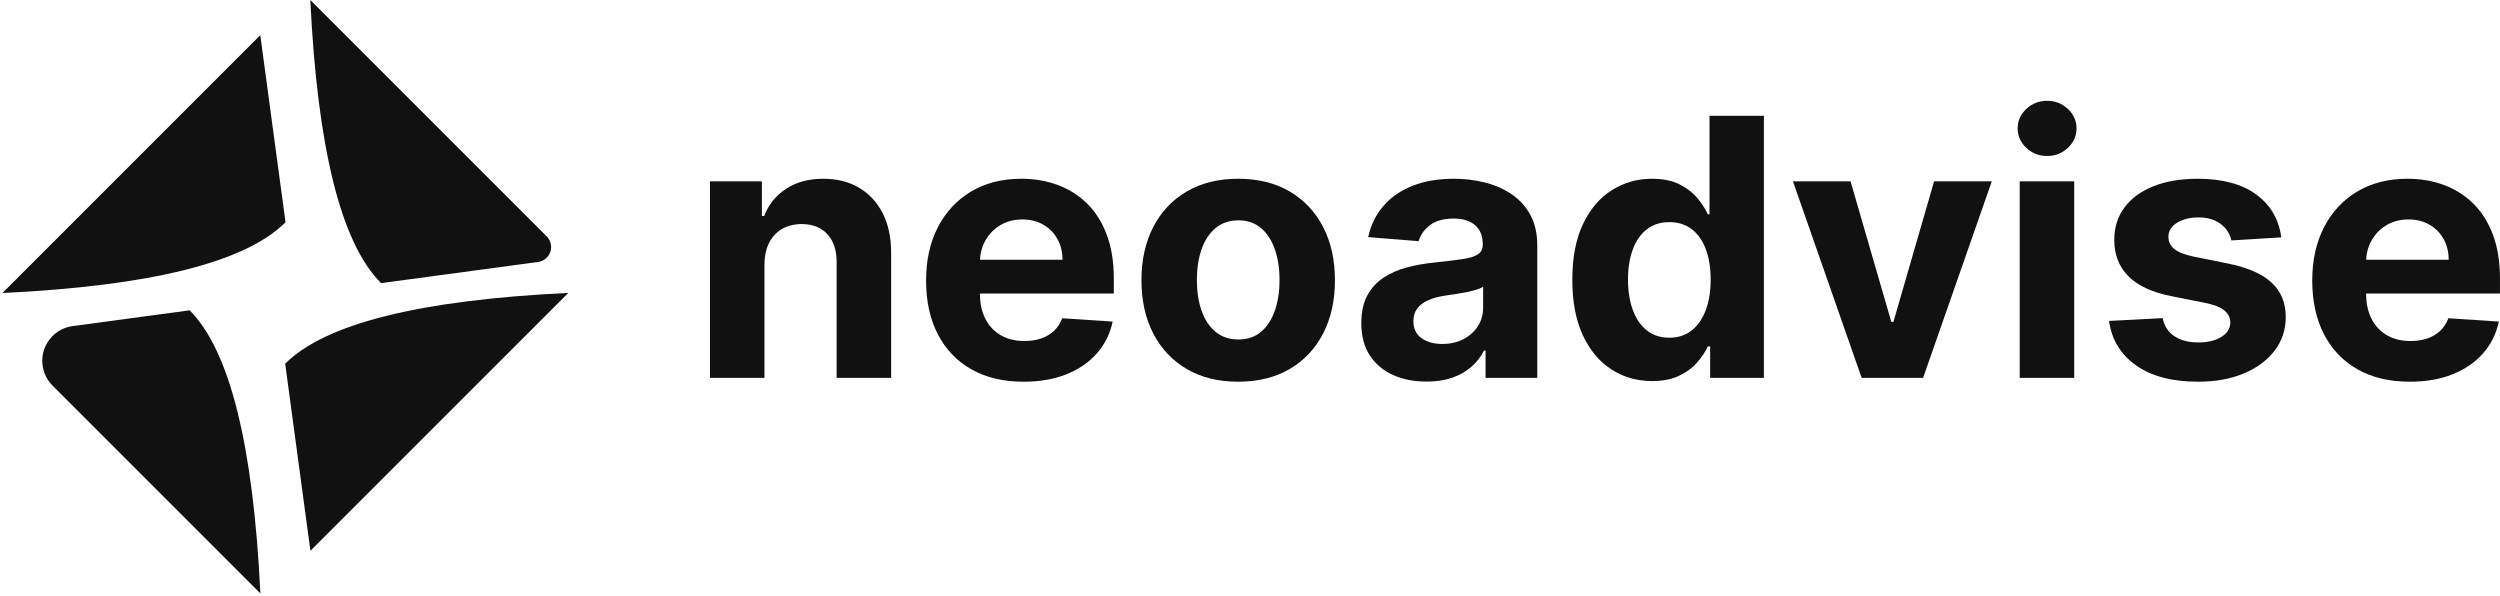
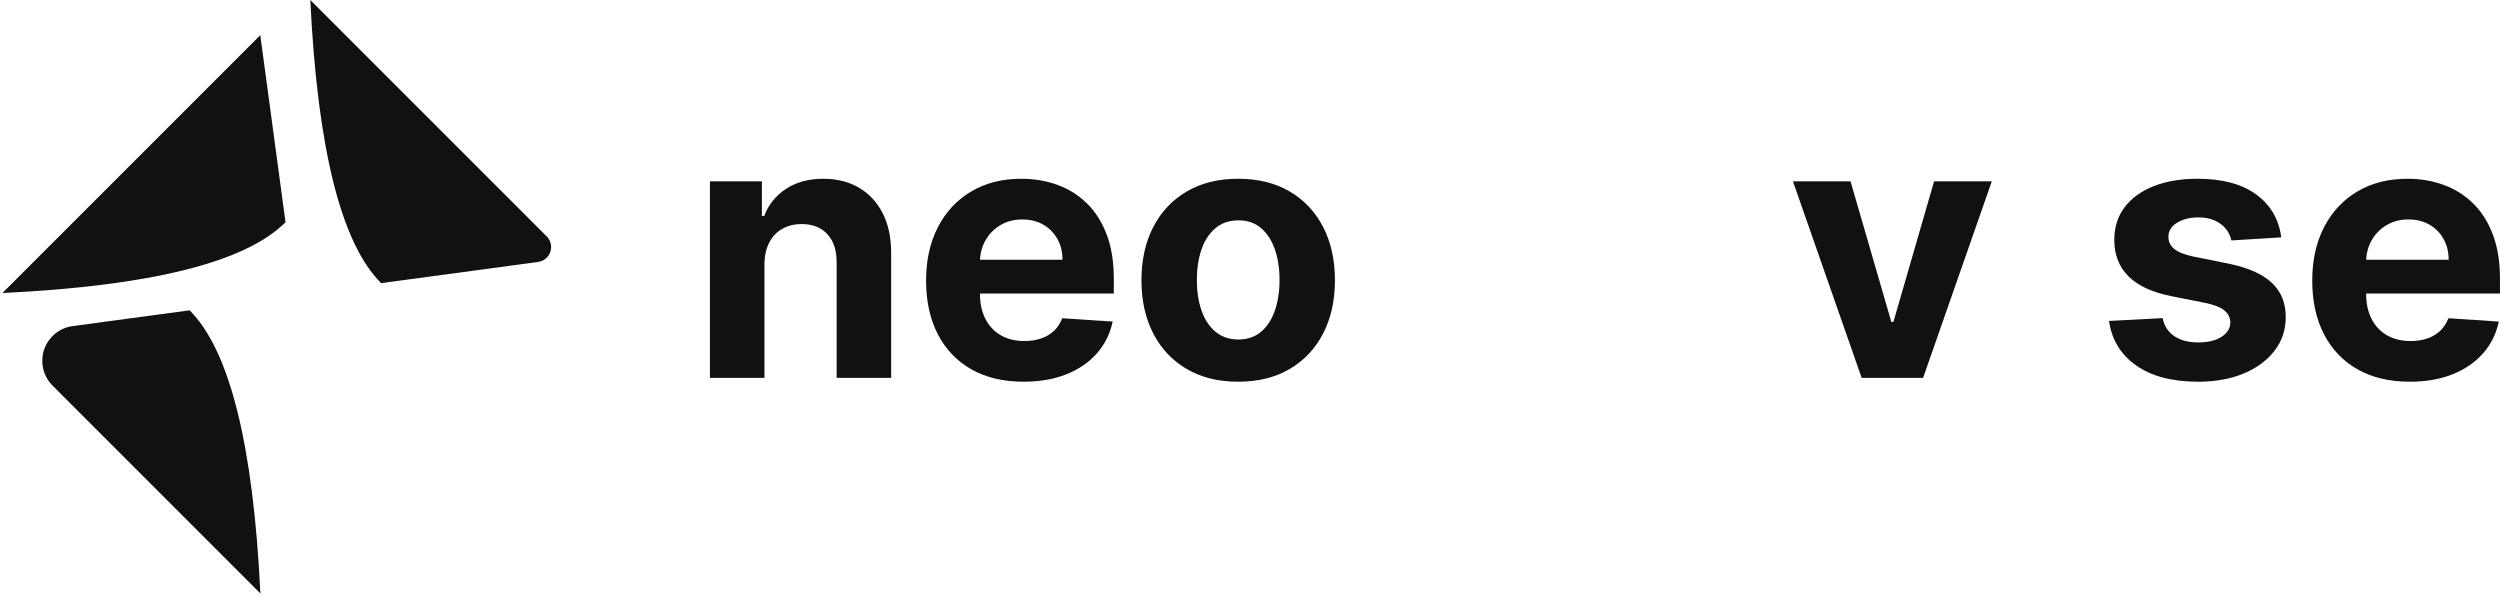
<svg xmlns="http://www.w3.org/2000/svg" width="999px" height="238px" viewBox="0 0 999 238" version="1.1">
  <title>neoadvise-logo-full-light-black</title>
  <g id="Page-1" stroke="none" stroke-width="1" fill="none" fill-rule="evenodd">
    <g id="neoadvise-logo-full-light-black-bg" transform="translate(-300, -181)" fill="#111111">
      <g id="neoadvise-logo-full-light-black" transform="translate(299.957, 180.043)">
        <g id="text" transform="translate(275.043, 11.957)" fill-rule="nonzero">
          <path d="M30.477,94.591 L30.477,140 L8.693,140 L8.693,61.455 L29.455,61.455 L29.455,75.312 L30.375,75.312 C32.114,70.744 35.028,67.122 39.119,64.446 C43.21,61.77 48.17,60.432 54,60.432 C59.455,60.432 64.21,61.625 68.267,64.011 C72.324,66.398 75.477,69.798 77.727,74.213 C79.977,78.628 81.102,83.886 81.102,89.989 L81.102,140 L59.318,140 L59.318,93.875 C59.352,89.068 58.125,85.31 55.636,82.599 C53.148,79.889 49.722,78.534 45.358,78.534 C42.426,78.534 39.844,79.165 37.611,80.426 C35.378,81.688 33.639,83.52 32.395,85.923 C31.151,88.327 30.511,91.216 30.477,94.591 Z" id="Path" />
          <path d="M134.028,141.534 C125.949,141.534 119.003,139.889 113.19,136.599 C107.378,133.31 102.903,128.639 99.767,122.588 C96.631,116.537 95.062,109.369 95.062,101.085 C95.062,93.006 96.631,85.915 99.767,79.812 C102.903,73.71 107.327,68.955 113.037,65.545 C118.747,62.136 125.455,60.432 133.159,60.432 C138.341,60.432 143.173,61.259 147.656,62.912 C152.139,64.565 156.06,67.045 159.418,70.352 C162.776,73.659 165.392,77.81 167.267,82.804 C169.142,87.798 170.08,93.636 170.08,100.318 L170.08,106.301 L103.756,106.301 L103.756,92.801 L149.574,92.801 C149.574,89.665 148.892,86.886 147.528,84.466 C146.165,82.045 144.281,80.145 141.878,78.764 C139.474,77.384 136.688,76.693 133.517,76.693 C130.21,76.693 127.287,77.452 124.747,78.969 C122.207,80.486 120.222,82.514 118.79,85.054 C117.358,87.594 116.625,90.415 116.591,93.517 L116.591,106.352 C116.591,110.239 117.315,113.597 118.764,116.426 C120.213,119.256 122.267,121.438 124.926,122.972 C127.585,124.506 130.739,125.273 134.386,125.273 C136.807,125.273 139.023,124.932 141.034,124.25 C143.045,123.568 144.767,122.545 146.199,121.182 C147.631,119.818 148.722,118.148 149.472,116.17 L169.619,117.5 C168.597,122.341 166.509,126.56 163.355,130.156 C160.202,133.753 156.145,136.548 151.185,138.543 C146.224,140.537 140.506,141.534 134.028,141.534 Z" id="Path" />
          <path d="M219.784,141.534 C211.841,141.534 204.98,139.838 199.202,136.446 C193.423,133.054 188.966,128.315 185.83,122.23 C182.693,116.145 181.125,109.08 181.125,101.034 C181.125,92.92 182.693,85.821 185.83,79.736 C188.966,73.651 193.423,68.912 199.202,65.52 C204.98,62.128 211.841,60.432 219.784,60.432 C227.727,60.432 234.588,62.128 240.366,65.52 C246.145,68.912 250.602,73.651 253.739,79.736 C256.875,85.821 258.443,92.92 258.443,101.034 C258.443,109.08 256.875,116.145 253.739,122.23 C250.602,128.315 246.145,133.054 240.366,136.446 C234.588,139.838 227.727,141.534 219.784,141.534 Z M219.886,124.659 C223.5,124.659 226.517,123.628 228.938,121.565 C231.358,119.503 233.19,116.682 234.435,113.102 C235.679,109.523 236.301,105.449 236.301,100.881 C236.301,96.312 235.679,92.239 234.435,88.659 C233.19,85.08 231.358,82.25 228.938,80.17 C226.517,78.091 223.5,77.051 219.886,77.051 C216.239,77.051 213.179,78.091 210.707,80.17 C208.236,82.25 206.378,85.08 205.134,88.659 C203.889,92.239 203.267,96.312 203.267,100.881 C203.267,105.449 203.889,109.523 205.134,113.102 C206.378,116.682 208.236,119.503 210.707,121.565 C213.179,123.628 216.239,124.659 219.886,124.659 Z" id="Shape" />
-           <path d="M295.057,141.483 C290.045,141.483 285.58,140.605 281.659,138.849 C277.739,137.094 274.645,134.486 272.378,131.026 C270.111,127.565 268.977,123.244 268.977,118.062 C268.977,113.699 269.778,110.034 271.381,107.068 C272.983,104.102 275.165,101.716 277.926,99.909 C280.688,98.102 283.832,96.739 287.361,95.818 C290.889,94.898 294.597,94.25 298.483,93.875 C303.051,93.398 306.733,92.946 309.528,92.52 C312.324,92.094 314.352,91.455 315.614,90.602 C316.875,89.75 317.506,88.489 317.506,86.818 L317.506,86.511 C317.506,83.273 316.491,80.767 314.463,78.994 C312.435,77.222 309.562,76.335 305.847,76.335 C301.926,76.335 298.807,77.196 296.489,78.918 C294.17,80.639 292.636,82.795 291.886,85.386 L271.739,83.75 C272.761,78.977 274.773,74.844 277.773,71.349 C280.773,67.855 284.651,65.162 289.406,63.27 C294.162,61.378 299.676,60.432 305.949,60.432 C310.312,60.432 314.497,60.943 318.503,61.966 C322.509,62.989 326.071,64.574 329.19,66.722 C332.31,68.869 334.773,71.622 336.58,74.98 C338.386,78.338 339.29,82.352 339.29,87.023 L339.29,140 L318.631,140 L318.631,129.108 L318.017,129.108 C316.756,131.562 315.068,133.719 312.955,135.577 C310.841,137.435 308.301,138.884 305.335,139.923 C302.369,140.963 298.943,141.483 295.057,141.483 Z M301.295,126.449 C304.5,126.449 307.33,125.81 309.784,124.531 C312.239,123.253 314.165,121.523 315.562,119.341 C316.96,117.159 317.659,114.688 317.659,111.926 L317.659,103.591 C316.977,104.034 316.048,104.435 314.872,104.793 C313.696,105.151 312.375,105.474 310.909,105.764 C309.443,106.054 307.977,106.31 306.511,106.531 C305.045,106.753 303.716,106.949 302.523,107.119 C299.966,107.494 297.733,108.091 295.824,108.909 C293.915,109.727 292.432,110.827 291.375,112.207 C290.318,113.588 289.79,115.301 289.79,117.347 C289.79,120.312 290.872,122.571 293.037,124.122 C295.202,125.673 297.955,126.449 301.295,126.449 Z" id="Shape" />
-           <path d="M385.159,141.278 C379.193,141.278 373.798,139.736 368.974,136.651 C364.151,133.565 360.332,129.014 357.52,122.997 C354.707,116.98 353.301,109.591 353.301,100.83 C353.301,91.83 354.75,84.338 357.648,78.355 C360.545,72.372 364.406,67.889 369.23,64.906 C374.054,61.923 379.347,60.432 385.108,60.432 C389.506,60.432 393.179,61.173 396.128,62.656 C399.077,64.139 401.463,65.98 403.287,68.179 C405.111,70.378 406.5,72.534 407.455,74.648 L408.119,74.648 L408.119,35.273 L429.852,35.273 L429.852,140 L408.375,140 L408.375,127.42 L407.455,127.42 C406.432,129.602 404.991,131.759 403.134,133.889 C401.276,136.02 398.872,137.784 395.923,139.182 C392.974,140.58 389.386,141.278 385.159,141.278 Z M392.062,123.943 C395.574,123.943 398.548,122.98 400.986,121.054 C403.423,119.128 405.298,116.426 406.611,112.949 C407.923,109.472 408.58,105.398 408.58,100.727 C408.58,96.057 407.932,92 406.636,88.557 C405.341,85.114 403.466,82.455 401.011,80.58 C398.557,78.705 395.574,77.767 392.062,77.767 C388.483,77.767 385.466,78.739 383.011,80.682 C380.557,82.625 378.699,85.318 377.438,88.761 C376.176,92.205 375.545,96.193 375.545,100.727 C375.545,105.295 376.185,109.327 377.463,112.821 C378.741,116.315 380.599,119.043 383.037,121.003 C385.474,122.963 388.483,123.943 392.062,123.943 Z" id="Shape" />
          <polygon id="Path" points="520.926 61.455 493.466 140 468.92 140 441.46 61.455 464.472 61.455 480.784 117.653 481.602 117.653 497.864 61.455" />
-           <path d="M532.074,140 L532.074,61.455 L553.858,61.455 L553.858,140 L532.074,140 Z M543.017,51.33 C539.778,51.33 537.009,50.247 534.707,48.082 C532.406,45.918 531.256,43.318 531.256,40.284 C531.256,37.284 532.406,34.702 534.707,32.537 C537.009,30.372 539.778,29.29 543.017,29.29 C546.256,29.29 549.026,30.372 551.327,32.537 C553.628,34.702 554.778,37.284 554.778,40.284 C554.778,43.318 553.628,45.918 551.327,48.082 C549.026,50.247 546.256,51.33 543.017,51.33 Z" id="Shape" />
          <path d="M636.597,83.852 L616.653,85.08 C616.312,83.375 615.58,81.832 614.455,80.452 C613.33,79.071 611.855,77.963 610.031,77.128 C608.207,76.293 606.034,75.875 603.511,75.875 C600.136,75.875 597.29,76.582 594.972,77.997 C592.653,79.412 591.494,81.295 591.494,83.648 C591.494,85.523 592.244,87.108 593.744,88.403 C595.244,89.699 597.818,90.739 601.466,91.523 L615.682,94.386 C623.318,95.955 629.011,98.477 632.761,101.955 C636.511,105.432 638.386,110 638.386,115.659 C638.386,120.807 636.878,125.324 633.861,129.21 C630.844,133.097 626.719,136.122 621.486,138.287 C616.253,140.452 610.227,141.534 603.409,141.534 C593.011,141.534 584.736,139.361 578.582,135.014 C572.429,130.668 568.824,124.744 567.767,117.244 L589.193,116.119 C589.841,119.29 591.409,121.702 593.898,123.355 C596.386,125.009 599.574,125.835 603.46,125.835 C607.278,125.835 610.355,125.094 612.69,123.611 C615.026,122.128 616.21,120.21 616.244,117.858 C616.21,115.881 615.375,114.253 613.739,112.974 C612.102,111.696 609.58,110.716 606.17,110.034 L592.568,107.324 C584.898,105.79 579.196,103.131 575.463,99.347 C571.73,95.562 569.864,90.739 569.864,84.875 C569.864,79.83 571.236,75.483 573.98,71.835 C576.724,68.188 580.594,65.375 585.588,63.398 C590.582,61.42 596.438,60.432 603.153,60.432 C613.074,60.432 620.889,62.528 626.599,66.722 C632.31,70.915 635.642,76.625 636.597,83.852 Z" id="Path" />
          <path d="M687.938,141.534 C679.858,141.534 672.912,139.889 667.099,136.599 C661.287,133.31 656.812,128.639 653.676,122.588 C650.54,116.537 648.972,109.369 648.972,101.085 C648.972,93.006 650.54,85.915 653.676,79.812 C656.812,73.71 661.236,68.955 666.946,65.545 C672.656,62.136 679.364,60.432 687.068,60.432 C692.25,60.432 697.082,61.259 701.565,62.912 C706.048,64.565 709.969,67.045 713.327,70.352 C716.685,73.659 719.301,77.81 721.176,82.804 C723.051,87.798 723.989,93.636 723.989,100.318 L723.989,106.301 L657.665,106.301 L657.665,92.801 L703.483,92.801 C703.483,89.665 702.801,86.886 701.438,84.466 C700.074,82.045 698.19,80.145 695.787,78.764 C693.384,77.384 690.597,76.693 687.426,76.693 C684.119,76.693 681.196,77.452 678.656,78.969 C676.116,80.486 674.131,82.514 672.699,85.054 C671.267,87.594 670.534,90.415 670.5,93.517 L670.5,106.352 C670.5,110.239 671.224,113.597 672.673,116.426 C674.122,119.256 676.176,121.438 678.835,122.972 C681.494,124.506 684.648,125.273 688.295,125.273 C690.716,125.273 692.932,124.932 694.943,124.25 C696.955,123.568 698.676,122.545 700.108,121.182 C701.54,119.818 702.631,118.148 703.381,116.17 L723.528,117.5 C722.506,122.341 720.418,126.56 717.264,130.156 C714.111,133.753 710.054,136.548 705.094,138.543 C700.134,140.537 694.415,141.534 687.938,141.534 Z" id="Path" />
        </g>
        <g id="symbol">
-           <path d="M114,146.284 C129.99,130.294 167.702,120.866 227.137,118 L124.086,221.051" id="Path" />
          <path d="M119,34.284 C134.99,18.294 172.702,8.866 232.137,6 L137.654,100.483 C135.311,102.826 131.512,102.826 129.169,100.483 C128.24,99.553 127.641,98.345 127.466,97.042" id="Path" transform="translate(175.569, 57.526) rotate(270) translate(-175.569, -57.526)" />
          <path d="M1,43.284 C16.99,27.294 54.702,17.866 114.137,15 L11.086,118.051" id="Path" transform="translate(57.569, 66.526) rotate(180) translate(-57.569, -66.526)" />
          <path d="M-4,158.284 C11.99,142.294 49.702,132.866 109.137,130 L26.08,213.058 C20.612,218.525 11.748,218.525 6.281,213.058 C4.112,210.889 2.716,208.069 2.306,205.03 L-4,158.284 L-4,158.284 Z" id="Path" transform="translate(52.569, 181.526) rotate(90) translate(-52.569, -181.526)" />
        </g>
      </g>
    </g>
  </g>
</svg>